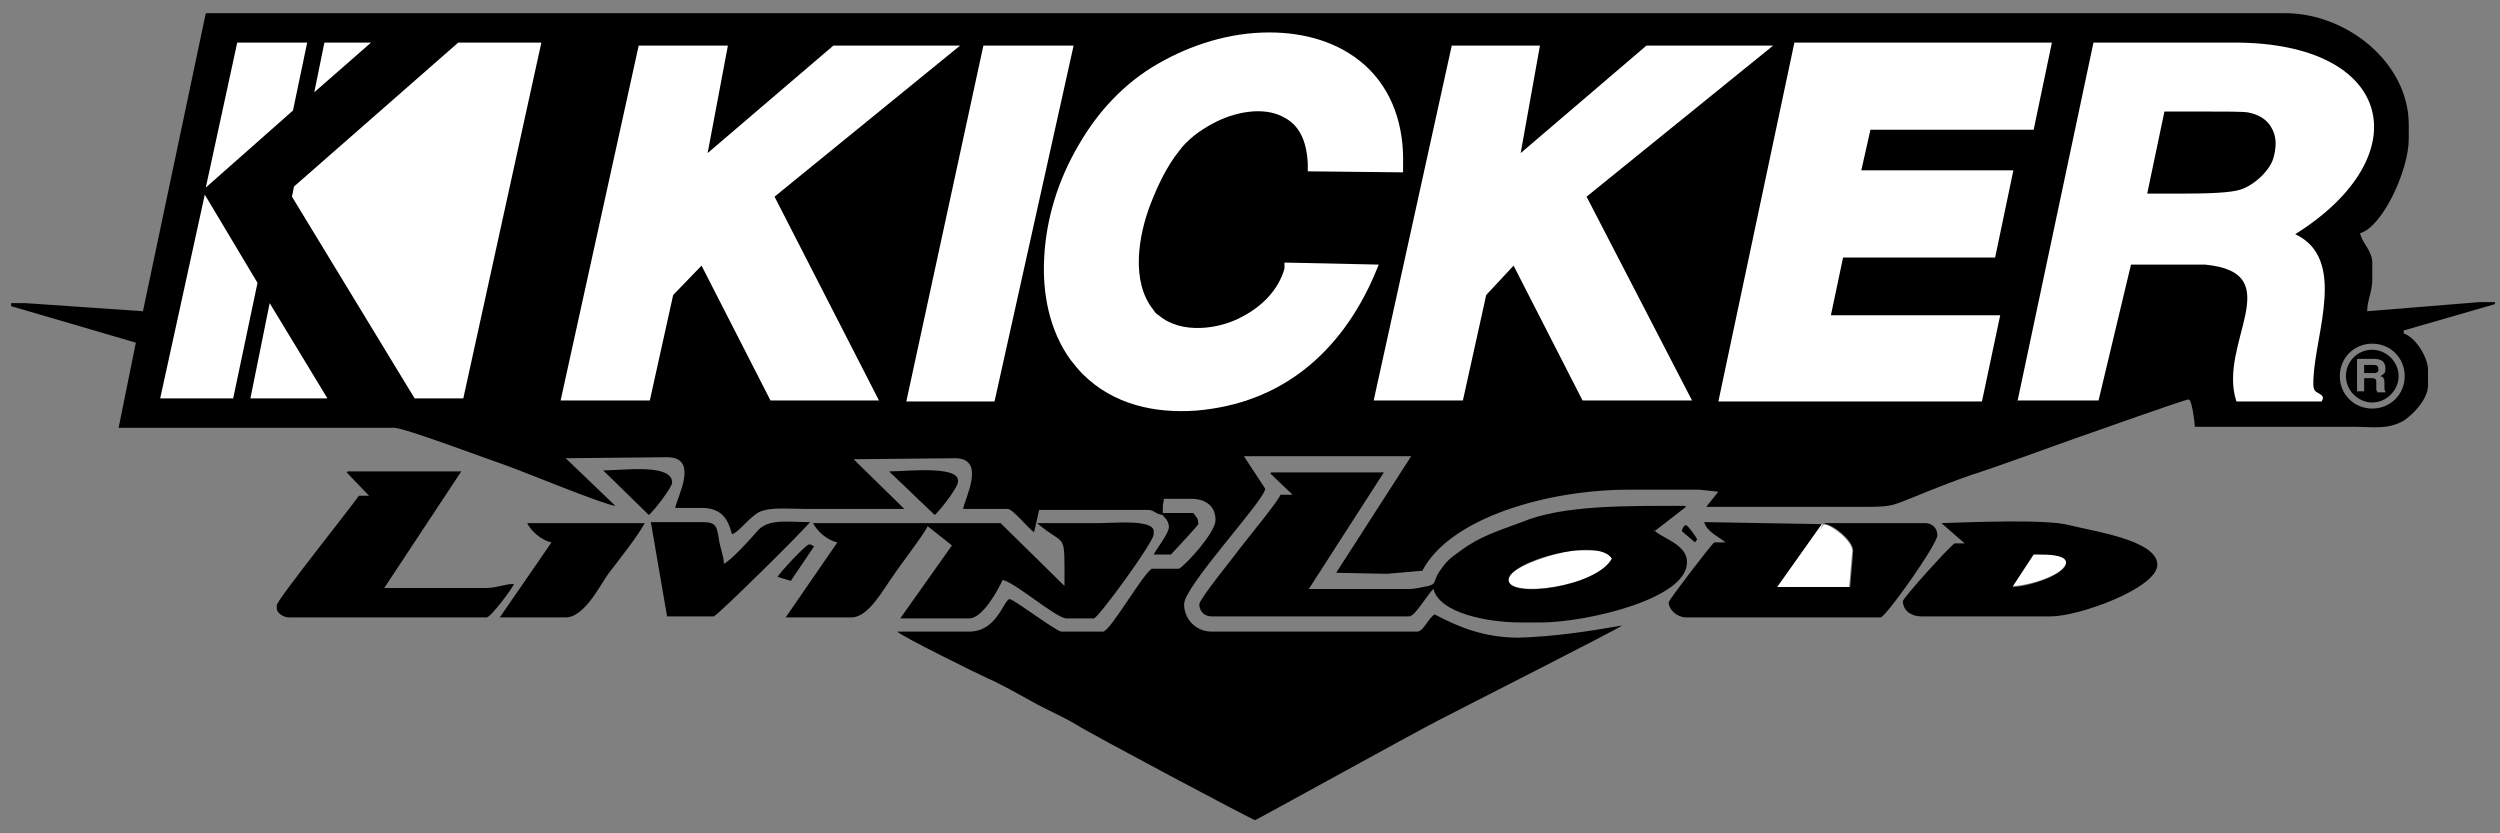
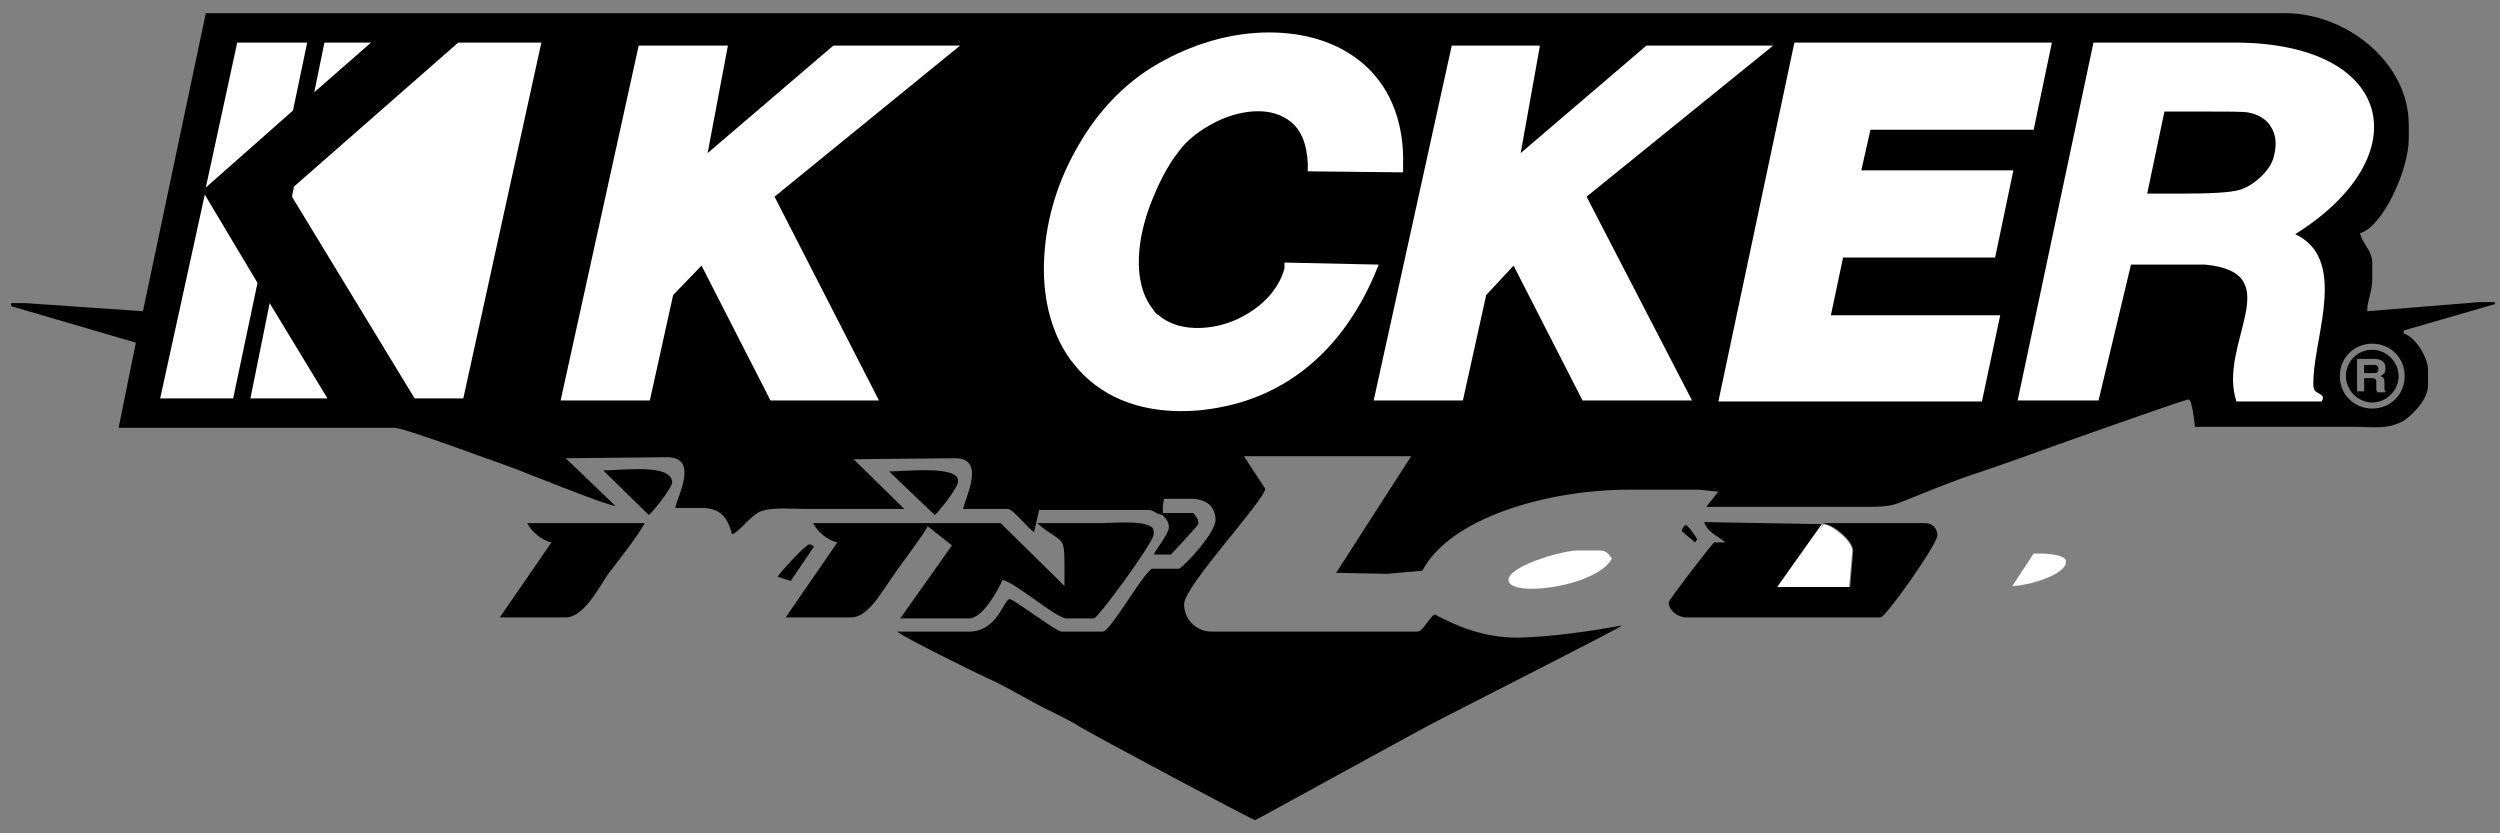
<svg xmlns="http://www.w3.org/2000/svg" version="1.1" id="Layer_1" x="0px" y="0px" viewBox="0 0 246.6 82.2" style="enable-background:new 0 0 246.6 82.2;" xml:space="preserve">
  <rect x="0" y="0" width="246.6" height="82.2" fill="#808080" stroke="none" />
  <style type="text/css">
	.st0{fill-rule:evenodd;clip-rule:evenodd;}
	.st1{fill-rule:evenodd;clip-rule:evenodd;fill:#FFFFFF;}
</style>
  <g>
    <path class="st0" d="M92.2,50.8c0.4-0.3,2.3-2.7,2.3-3.3v-0.1c0-1.5-5.2-0.9-6.8-0.9L92.2,50.8z" />
    <path class="st0" d="M64,50.8c0.4-0.3,2.3-2.7,2.3-3.2c0-1.9-4.8-1.2-6.8-1.2L64,50.8z" />
    <path class="st0" d="M165.9,52.4l1.3,1.1c0,0,0.2-0.3,0.2-0.3c0-0.1-0.9-1.4-1.1-1.4C166.1,51.8,165.9,52.2,165.9,52.4z" />
    <path class="st0" d="M115.3,52c0,0.6-1.2,2.1-1.5,2.7h1.7c0.2-0.2,2.7-2.9,2.7-3c0-0.6-0.2-0.7-0.5-1.1h-3.2   C114.8,51,115.3,51.3,115.3,52z" />
-     <path class="st0" d="M65.8,60.8l4.6,0c0.3,0,8.9-8.5,9.5-9.3c-2.3,0-4.2-0.4-5.3,1c-0.5,0.6-2.6,2.9-3.2,3.1c0-0.8-0.4-1.6-0.5-2.5   c-0.2-1.1-0.2-1.6-1.6-1.6l-5.1,0L65.8,60.8z" />
    <path class="st0" d="M76.7,56.9l1.3,0.4l2.3-3.4c-0.2-0.1-0.2-0.2-0.5-0.2C79.4,53.8,76.9,56.5,76.7,56.9z" />
    <path class="st1" d="M198.5,57.8c1.5,0,5.3-1.1,5.3-2.4c0-0.7-1.9-0.8-2.7-0.8l-0.5,0L198.5,57.8z" />
    <path class="st1" d="M179.8,51.7h-0.2l-4.4,6.2h7.2l0.3-3.5c0.1-1-2-2.6-2.8-2.7l-0.4,0.6L179.8,51.7z" />
    <path class="st1" d="M148.8,57.2c0,1.8,8.7,0.7,10.2-2.1c-0.3-0.4-0.5-0.8-1.2-0.8h-2.3C153.7,54.4,148.8,55.9,148.8,57.2z" />
-     <path class="st0" d="M36.4,48.9l-1,0c-0.9,1.3-8.1,10.3-8.1,10.8v0.3c0,0.5,0.7,0.9,1.2,0.9h19.5c0.4,0,2.5-2.8,2.7-3.3   C49.8,57.6,49,58,47.9,58c-1.1,0-2.2,0-3.3,0c-2.2,0-4.4,0-6.7,0l7.6-11.5H34.3l-0.1,0.1L36.4,48.9z" />
    <path class="st0" d="M54.4,53.5l-5.1,7.4h6.5c1.8,0,3.3-3,4.2-4.3c1-1.3,2.9-3.7,3.6-5H52C52.4,52.4,53.4,53.3,54.4,53.5z" />
    <path class="st0" d="M82.6,53.5l-5.1,7.4H84c1.7,0,3.2-2.9,4.1-4.1c0.5-0.8,3.2-4.3,3.4-4.9l2.4,1.9l-5.1,7.2h6.8   c1.3,0,2.8-2.7,3.3-3.8c1.3,0.3,5.3,3.8,6.3,3.8h2.7c0.4,0,5.9-7.5,5.9-8.3v-0.3c0-1.2-4-0.8-5.3-0.8c-2.1,0-4.1,0-6.2,0   c2.9,2.5,2.7,0.5,2.7,6.2l-6.3-6.2H80.2C80.6,52.4,81.6,53.3,82.6,53.5z" />
    <path class="st0" d="M179.8,51.7l0.2,0c0.8,0,2.9,1.7,2.8,2.7l-0.3,3.5h-7.2l4.4-6.2l-11.6-0.2c0.3,1,1.4,1.4,2.1,2h-1.1   c-0.3,0.2-4.5,5.7-4.5,5.9c0,0.8,0.9,1.5,1.7,1.5h19.2c0.5,0,5.6-7.2,5.6-8.1c0-0.7-0.5-1.2-1.2-1.2h-9.8L179.8,51.7z" />
-     <path class="st0" d="M200.6,54.7l0.5,0c0.8,0,2.7,0,2.7,0.8c0,1.2-3.8,2.4-5.3,2.4L200.6,54.7L200.6,54.7z M193.8,53.6l-1,0   c-0.6,0.4-5.1,5.4-5.1,5.7c0,0.9,0.8,1.5,1.8,1.5h12.8c2.8,0,10.5-2.8,10.5-5.1c0-2.4-6.3-3.3-8.7-3.9c-2.2-0.6-9.4-0.3-12.6-0.2   L193.8,53.6z" />
-     <path class="st0" d="M148.8,57.2c0-1.8,8.8-4.3,10.2-2.1C157.5,57.9,148.8,59.1,148.8,57.2L148.8,57.2z M127.5,48.8l-1.2,0   c-0.1,0.5-3.4,4.5-4,5.3c-0.5,0.7-4,5-4,5.5c0,0.7,0.5,1.2,1.2,1.2H139c0.6,0,1.8-2.2,2.4-2.7c0.6,2.4,5.4,3.3,8.6,3.3h2   c4.4,0,14.4-2.3,14.4-5.9v-0.1c0-1.8-2.8-2.4-3.3-3.2l0.1,0.2l3.1-2.4l-0.1-0.1c-5.8,0-12-0.1-16.1,1.6c-2.4,0.9-4.1,1.4-6,2.8   c-1.1,0.8-1.4,1-2.2,2.2c-0.5,0.8-0.2,1.1-1,1.3c-0.6,0.1-1.2,0.3-2,0.3l-9.8,0l7.4-11.5h-11.1l-0.1,0.1L127.5,48.8z" />
    <path class="st0" d="M232.8,23c2.2-0.6,4.8-6.2,4.8-9.3v-1.4c0-6.1-6.1-11-12.2-11H20.3l-6.2,29.4L2.5,29.9l-1.4,0v0.3l12.3,3.6   l-1.7,8.4l27.2,0c1,0,9.5,3.2,11,3.7c1.7,0.6,9.7,3.9,10.8,4l-4.9-4.7l10-0.1c3.2,0,1,3.9,0.8,5h2.6c1.9,0,2.6,1,3,2.6   c0.7-0.2,1.6-1.6,2.7-2.2c1.1-0.5,2.9-0.3,4.5-0.3c3.3,0,6.5,0,9.8,0l-5-4.9l10-0.1c3.1,0,1,3.9,0.8,5h4.4c0.5,0,2,1.9,2.6,2.3   l0.5-2.2l10.7,0c0.7,0,0.7,0.4,1.5,0.5V50c0-0.4,0.1-0.4,0.1-0.8h2.7c1.4,0,2.4,0.7,2.4,2.1c0,1.2-2.8,4.3-3.6,4.8h-2.7   c-1,0.7-4.1,6.2-4.8,6.2h-4.1c-0.5,0-4.7-3.2-5.1-3.2c-0.6,0-1.2,3.2-4,3.2c-2.4,0-4.7,0-7.1,0c0.5,0.5,7.8,4.1,8.9,4.6   c1.2,0.5,3.3,1.7,4.4,2.3c1.4,0.8,3.1,1.5,4.4,2.3c1.4,0.9,17.4,9.4,17.6,9.4c0.1,0,16.2-8.9,18-9.8c1.7-0.9,18.1-9.2,18.2-9.4   c-3.4,0.6-6.8,1.1-10.2,1.2c-3.5,0-6-1.1-8.3-2.3c-0.7,0.5-1.1,1.7-1.7,1.7h-20.3c-1.5,0-2.7-1.2-2.7-2.7c0-1.8,8-10.3,8-11.4   c0,0-1.9-2.9-2.1-3.2h16.5l-7.4,11.5l5,0.1l3.5-0.3c2.7-5.2,12.3-8,20.4-8h6.9l1.9,0.2l-1.2,1.5c4.9,0,9.7,0,14.6,0   c3.9,0,3.4,0,6.2-1.1c1.7-0.7,3.5-1.4,5.2-2c3.7-1.2,7.1-2.5,10.8-3.8c1.2-0.4,10.4-3.7,10.8-3.7c0.3,0,0.6,2.3,0.6,2.7h15.6   c2,0,3.4,0.3,5-0.6c0.9-0.6,2.4-2.1,2.4-3.5v-1.5c0-1.3-1.3-3.3-2.4-3.6v-0.3l9-2.6l0-0.2h-1.5l-11.1,0.9c0-1.1,0.5-1.9,0.5-3.1   v-1.8C233.9,24.6,233,24,232.8,23L232.8,23z M232.5,38.8v-3.4h1.7c0.4,0,0.6,0.1,0.8,0.2c0.2,0.2,0.3,0.4,0.3,0.7   c0,0.2,0,0.4-0.1,0.5c-0.1,0.1-0.2,0.2-0.4,0.3c0.2,0.1,0.3,0.1,0.3,0.2c0.1,0.1,0.1,0.3,0.1,0.5l0,0.4c0,0,0,0,0,0   c0,0.2,0,0.3,0.1,0.4v0.1h-0.8c0,0,0-0.1-0.1-0.2c0-0.1,0-0.2,0-0.3l0-0.4c0-0.2,0-0.4-0.1-0.4c-0.1-0.1-0.2-0.1-0.4-0.1h-0.7v1.3   H232.5L232.5,38.8z M233.2,36.9V36h0.9c0.2,0,0.3,0,0.4,0.1c0.1,0.1,0.1,0.2,0.1,0.3c0,0.2,0,0.3-0.1,0.3c-0.1,0.1-0.2,0.1-0.4,0.1   H233.2L233.2,36.9z M234,34.5c1.4,0,2.6,1.2,2.6,2.6c0,1.4-1.2,2.6-2.6,2.6c-1.4,0-2.6-1.2-2.6-2.6C231.4,35.7,232.5,34.5,234,34.5   L234,34.5z M234,33.9c1.8,0,3.2,1.4,3.2,3.2c0,1.8-1.4,3.2-3.2,3.2c-1.8,0-3.2-1.4-3.2-3.2C230.8,35.3,232.2,33.9,234,33.9z" />
    <polygon class="st1" points="184.5,12.8 183.6,16.8 198.6,16.8 196.8,25.4 181.8,25.4 180.6,31.1 197.3,31.1 195.5,39.6    169.5,39.6 177,4.2 202.4,4.2 200.6,12.8  " />
    <path class="st1" d="M126.7,25.9l9.3,0.2l-0.5,1.2c-3.3,7.5-9.1,12.5-17.5,13.2c-4.1,0.3-8.2-0.6-11.2-3.6   c-0.4-0.4-0.8-0.9-1.2-1.4c-2.1-2.9-2.8-6.6-2.6-10.1c0.2-3.9,1.4-7.7,3.4-11.1c1.9-3.3,4.5-6.1,7.8-8c3.3-1.9,7.1-3.1,11-3.1   c3.4,0,6.8,0.9,9.4,3.2c2.8,2.5,3.9,6.1,3.8,9.8l0,0.8l-9.4-0.1l0-0.8c-0.1-1.8-0.6-3.6-2.3-4.5c-2.1-1.2-5.1-0.5-7.1,0.6   c-1.3,0.7-2.5,1.6-3.3,2.7c-1.2,1.5-2.1,3.4-2.8,5.2c-1.2,3.1-2,7.7,0.3,10.5c0.1,0.2,0.3,0.4,0.5,0.5c2.2,1.9,6,1.4,8.3,0.1   c1.9-1,3.5-2.6,4.1-4.7L126.7,25.9z" />
    <polygon class="st1" points="69.8,15.1 82.2,4.5 94.7,4.5 76.4,19.4 86.7,39.5 76,39.5 69.2,26.2 66.4,29.1 64.1,39.5 55.3,39.5    63,4.5 71.8,4.5  " />
    <polygon class="st1" points="23,39.3 15.8,39.3 20.2,19.2 25.4,27.9  " />
    <polygon class="st1" points="32.3,39.3 24.7,39.3 26.6,29.9  " />
    <polygon class="st1" points="45.2,4.2 53.4,4.2 45.7,39.3 40.9,39.3 28.8,19.4 29,18.4  " />
    <polygon class="st1" points="32,4.2 36.6,4.2 31,9.1  " />
    <polygon class="st1" points="23.4,4.2 30.3,4.2 28.9,10.9 20.3,18.5  " />
    <polygon class="st1" points="150,15.1 162.4,4.5 174.9,4.5 156.5,19.4 166.9,39.5 156.1,39.5 149.3,26.2 146.6,29.1 144.3,39.5    135.5,39.5 143.2,4.5 151.9,4.5  " />
-     <polygon class="st1" points="97,4.5 89.4,39.6 98.1,39.6 105.9,4.5  " />
    <path class="st1" d="M199,39.6l7.5-35.4h13.9c15.8,0,18.3,11.2,6,18.9c5.1,2.4,2,9.7,1.8,14.2c0,0.4-0.1,1,0.2,1.3   c0.4,0.3,1,0.4,0.6,1h-8.4c-1.9-5.7,5.3-12.7-3.1-13.5l-7.3,0l-3.2,13.4H199L199,39.6z M211.8,19.1h3.2c3.1,0,5.1-0.1,6-0.4   c1.3-0.4,3-1.9,3.3-3.3c0.3-1.2,0.2-2.1-0.3-2.9c-0.4-0.7-1.2-1.2-2.2-1.4c-0.5-0.1-2.1-0.1-4.8-0.1h-3.5L211.8,19.1z" />
  </g>
</svg>